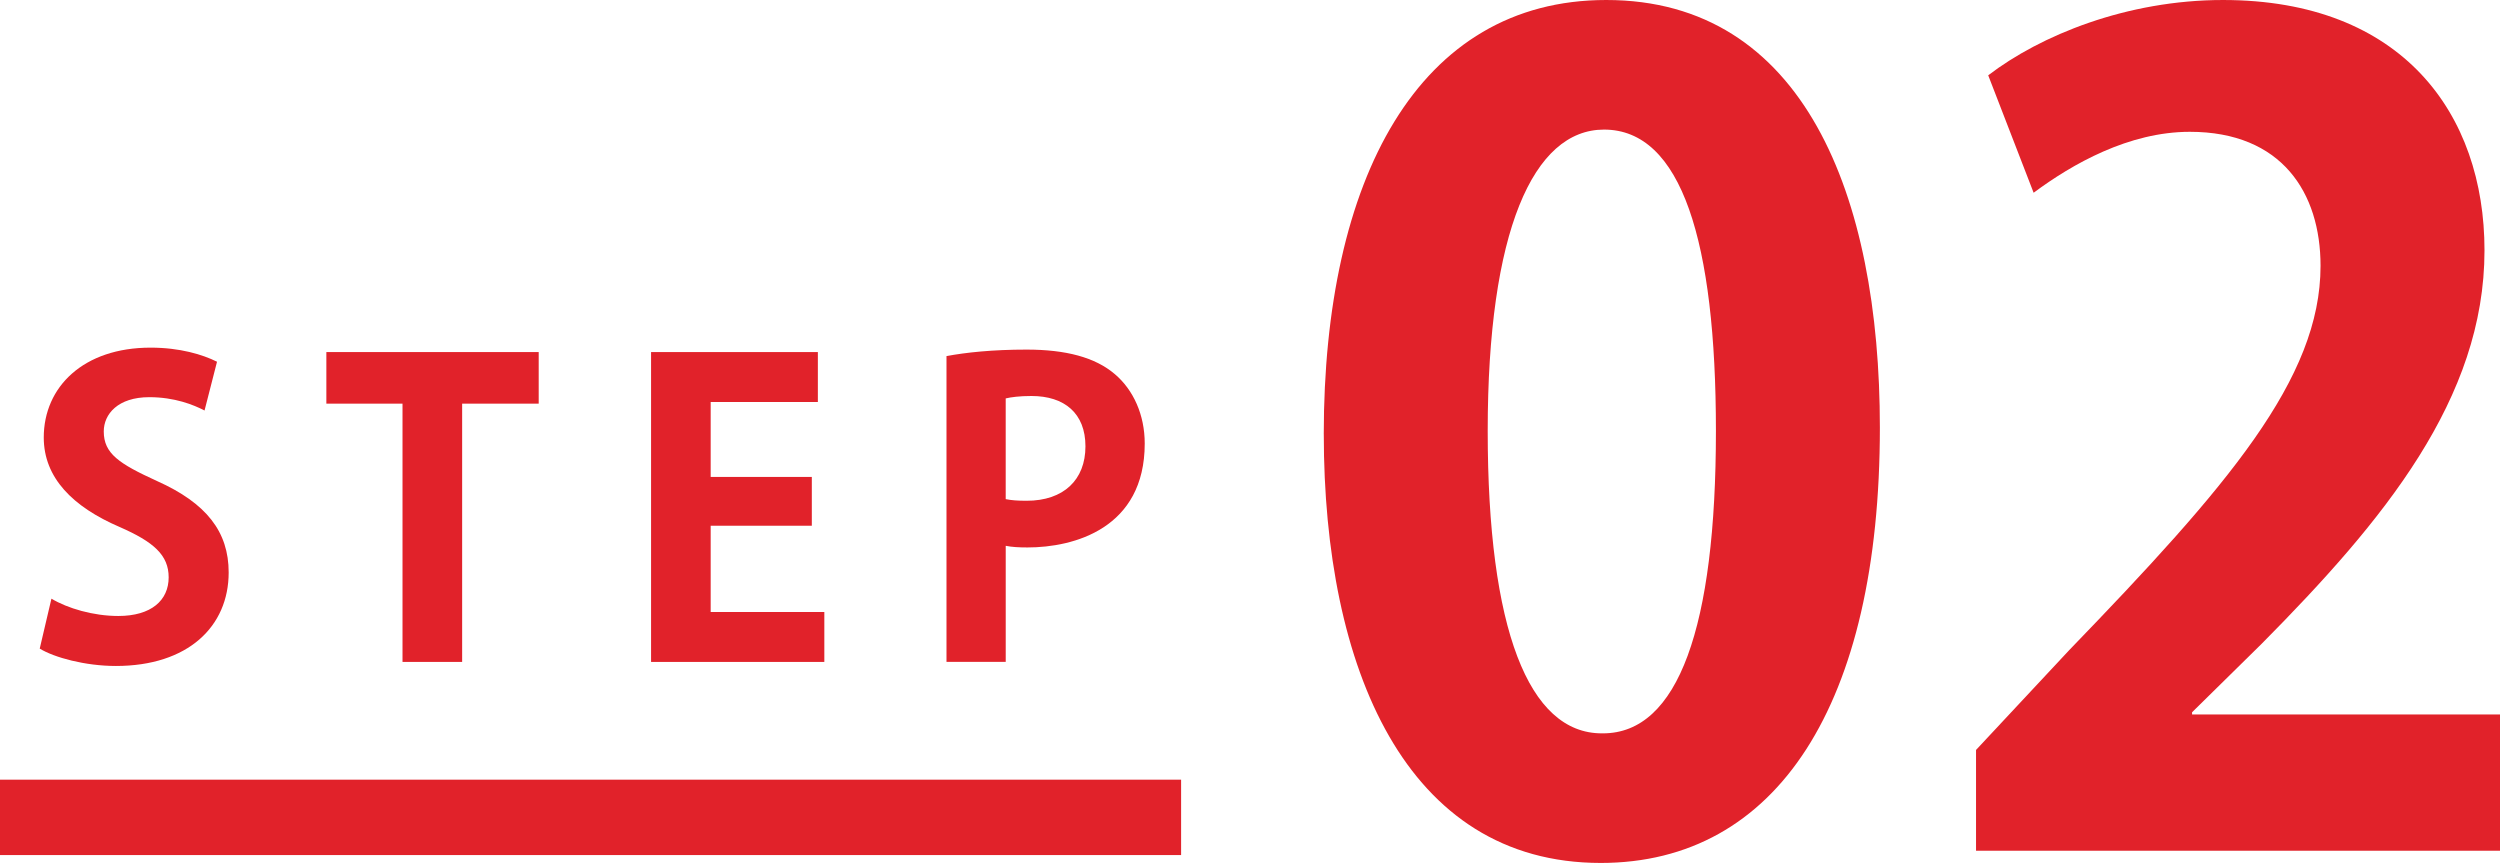
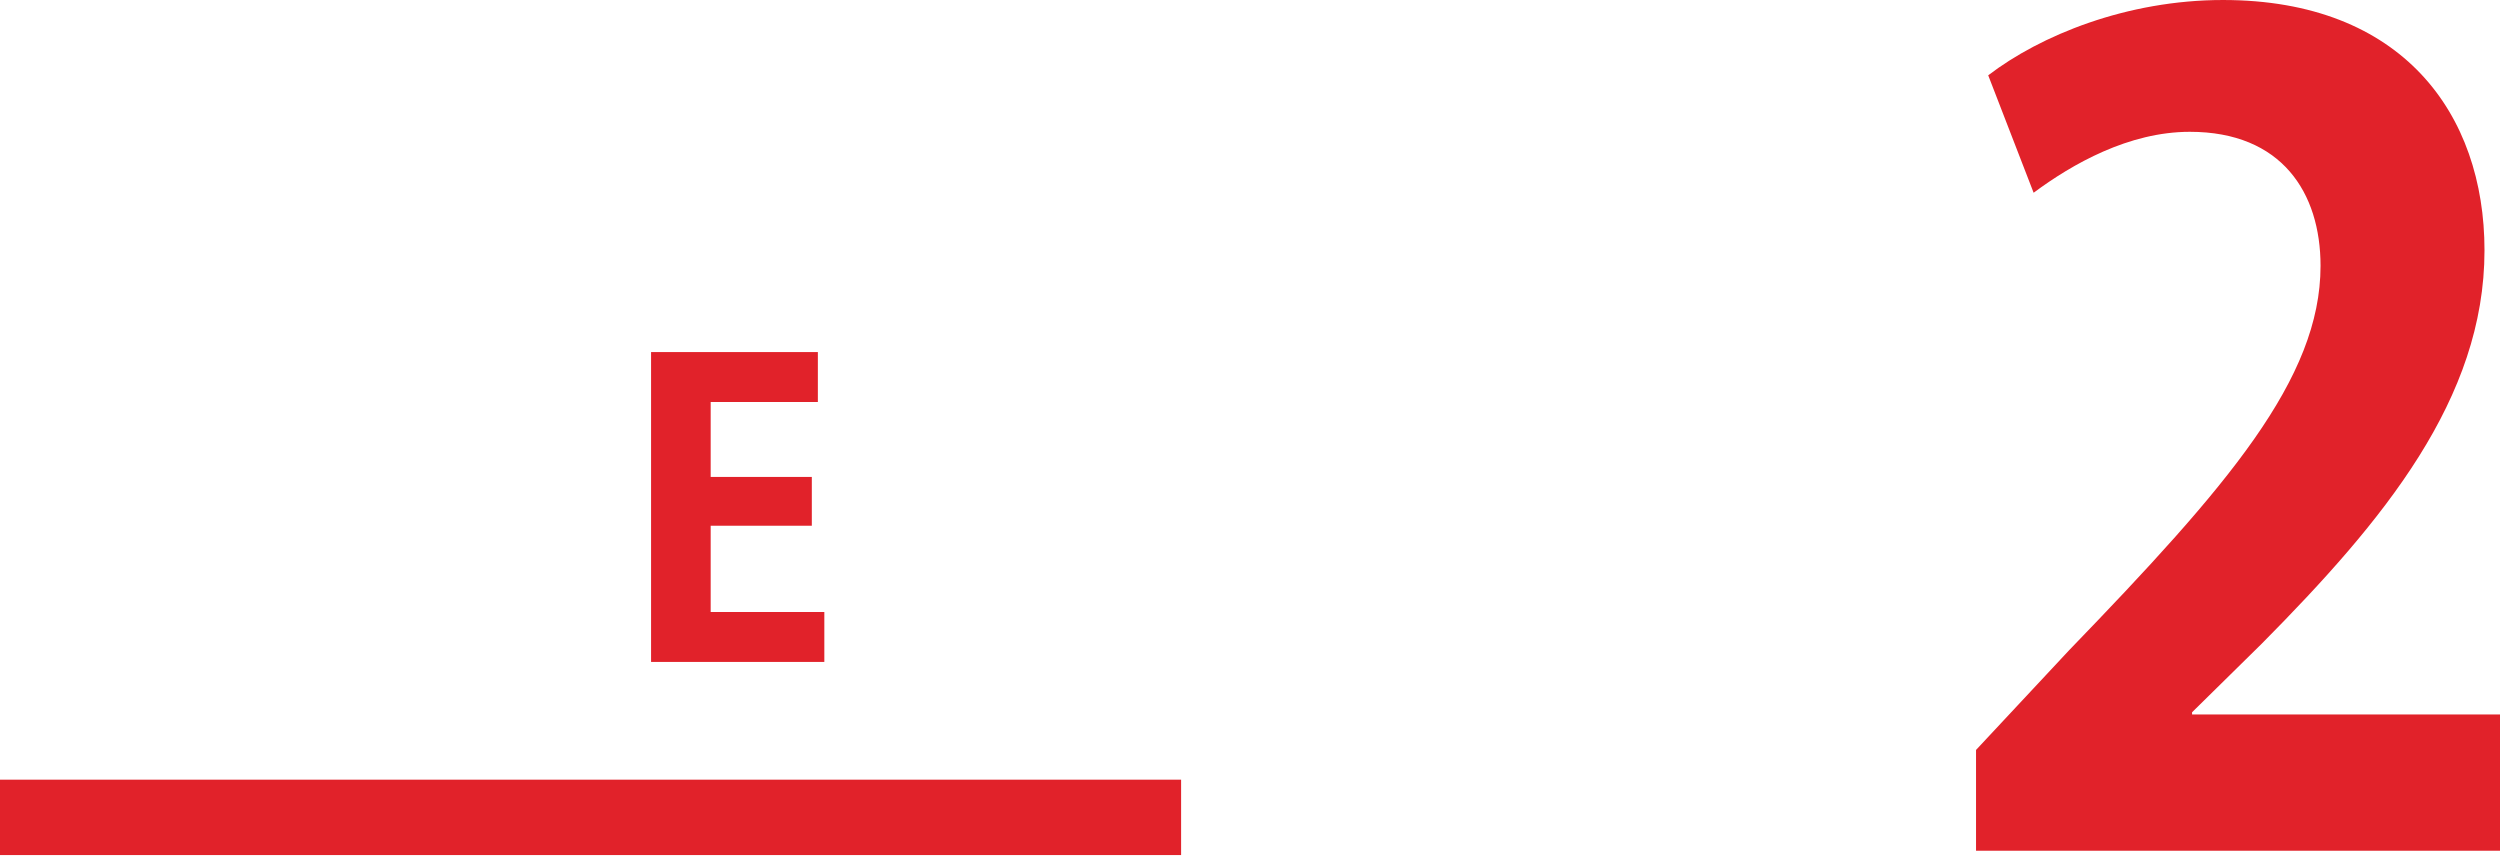
<svg xmlns="http://www.w3.org/2000/svg" id="b" data-name="レイヤー 2" width="99.314" height="34.281" viewBox="0 0 99.314 34.281">
  <g id="c" data-name="採用までの流れ">
    <g>
      <g>
-         <path d="M52.587,17.25c0-10.121,3.741-17.25,11.222-17.25,7.833,0,10.87,7.745,10.87,16.986,0,11.002-4.092,17.295-11.089,17.295-7.745,0-11.002-7.745-11.002-17.031ZM63.677,29.133c2.992,0,4.489-4.225,4.489-12.015,0-7.524-1.364-11.97-4.445-11.97-2.816,0-4.621,4.049-4.621,11.97,0,7.878,1.628,12.015,4.533,12.015h.044Z" fill="#e1222a" stroke-width="0" />
        <path d="M99.314,33.797h-20.815v-4.005l3.697-3.96c6.293-6.514,9.989-10.781,9.989-15.271,0-2.904-1.54-5.325-5.193-5.325-2.42,0-4.665,1.276-6.205,2.421l-1.804-4.665c2.068-1.584,5.5-2.992,9.329-2.992,7.129,0,10.386,4.533,10.386,9.945,0,5.896-4.005,10.738-8.845,15.622l-2.772,2.728v.088h12.234v5.413Z" fill="#e1222a" stroke-width="0" />
      </g>
      <g>
        <g>
-           <path d="M8.124,16.307c-.433-.225-1.185-.529-2.192-.529-1.249,0-1.81.674-1.81,1.361,0,.881.608,1.281,2.113,1.969,1.969.881,2.849,2.018,2.849,3.633,0,2.147-1.616,3.715-4.481,3.715-1.217,0-2.449-.336-3.025-.69l.465-1.984c.64.385,1.664.688,2.656.688,1.312,0,2.001-.623,2.001-1.535,0-.881-.592-1.408-1.952-2.002-1.857-.799-3.01-1.953-3.01-3.553,0-2.018,1.585-3.57,4.242-3.57,1.168,0,2.064.273,2.641.56l-.496,1.938Z" fill="#e1222a" stroke-width="0" />
-           <path d="M21.4,16.035h-3.041v10.26h-2.369v-10.26h-3.025v-2.049h8.435v2.049Z" fill="#e1222a" stroke-width="0" />
          <path d="M32.747,26.295h-6.883v-12.309h6.626v1.984h-4.258v2.977h4.018v1.938h-4.018v3.426h4.515v1.984Z" fill="#e1222a" stroke-width="0" />
-           <path d="M37.599,14.146c.768-.144,1.824-.258,3.185-.258,1.553,0,2.722.305,3.506.977.736.625,1.185,1.617,1.185,2.754,0,3.377-2.817,4.129-4.658,4.129-.336,0-.624-.016-.864-.065v4.611h-2.353v-12.148ZM39.951,19.828c.224.047.48.065.832.065,1.473,0,2.337-.834,2.337-2.162,0-1.312-.832-2-2.144-2-.48,0-.816.047-1.024.096v4.002Z" fill="#e1222a" stroke-width="0" />
        </g>
        <rect x="0" y="30.973" width="46.92" height="2.995" fill="#e1222a" stroke-width="0" />
      </g>
    </g>
  </g>
</svg>